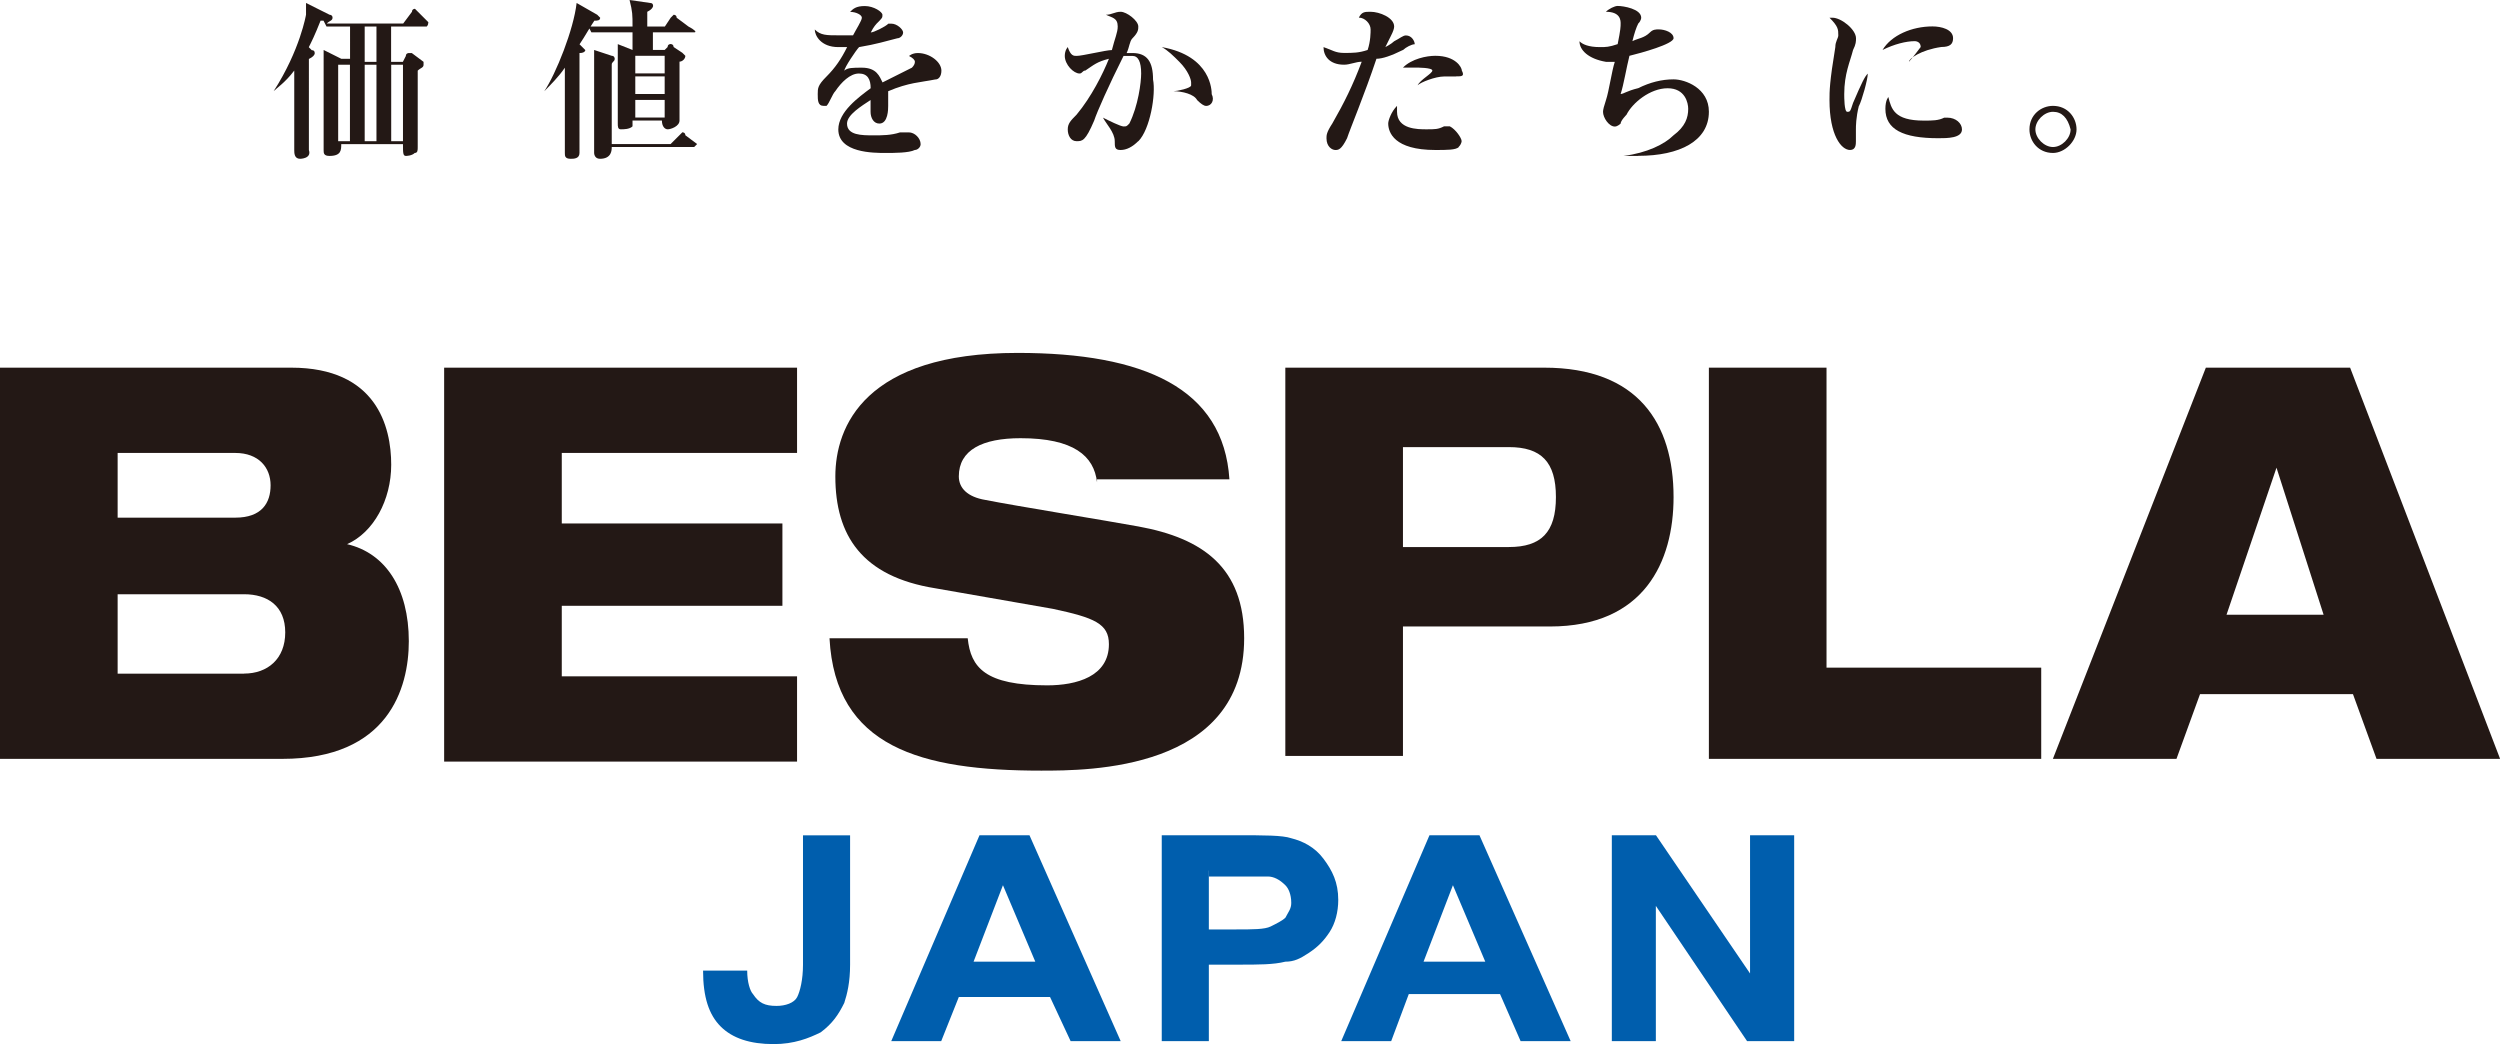
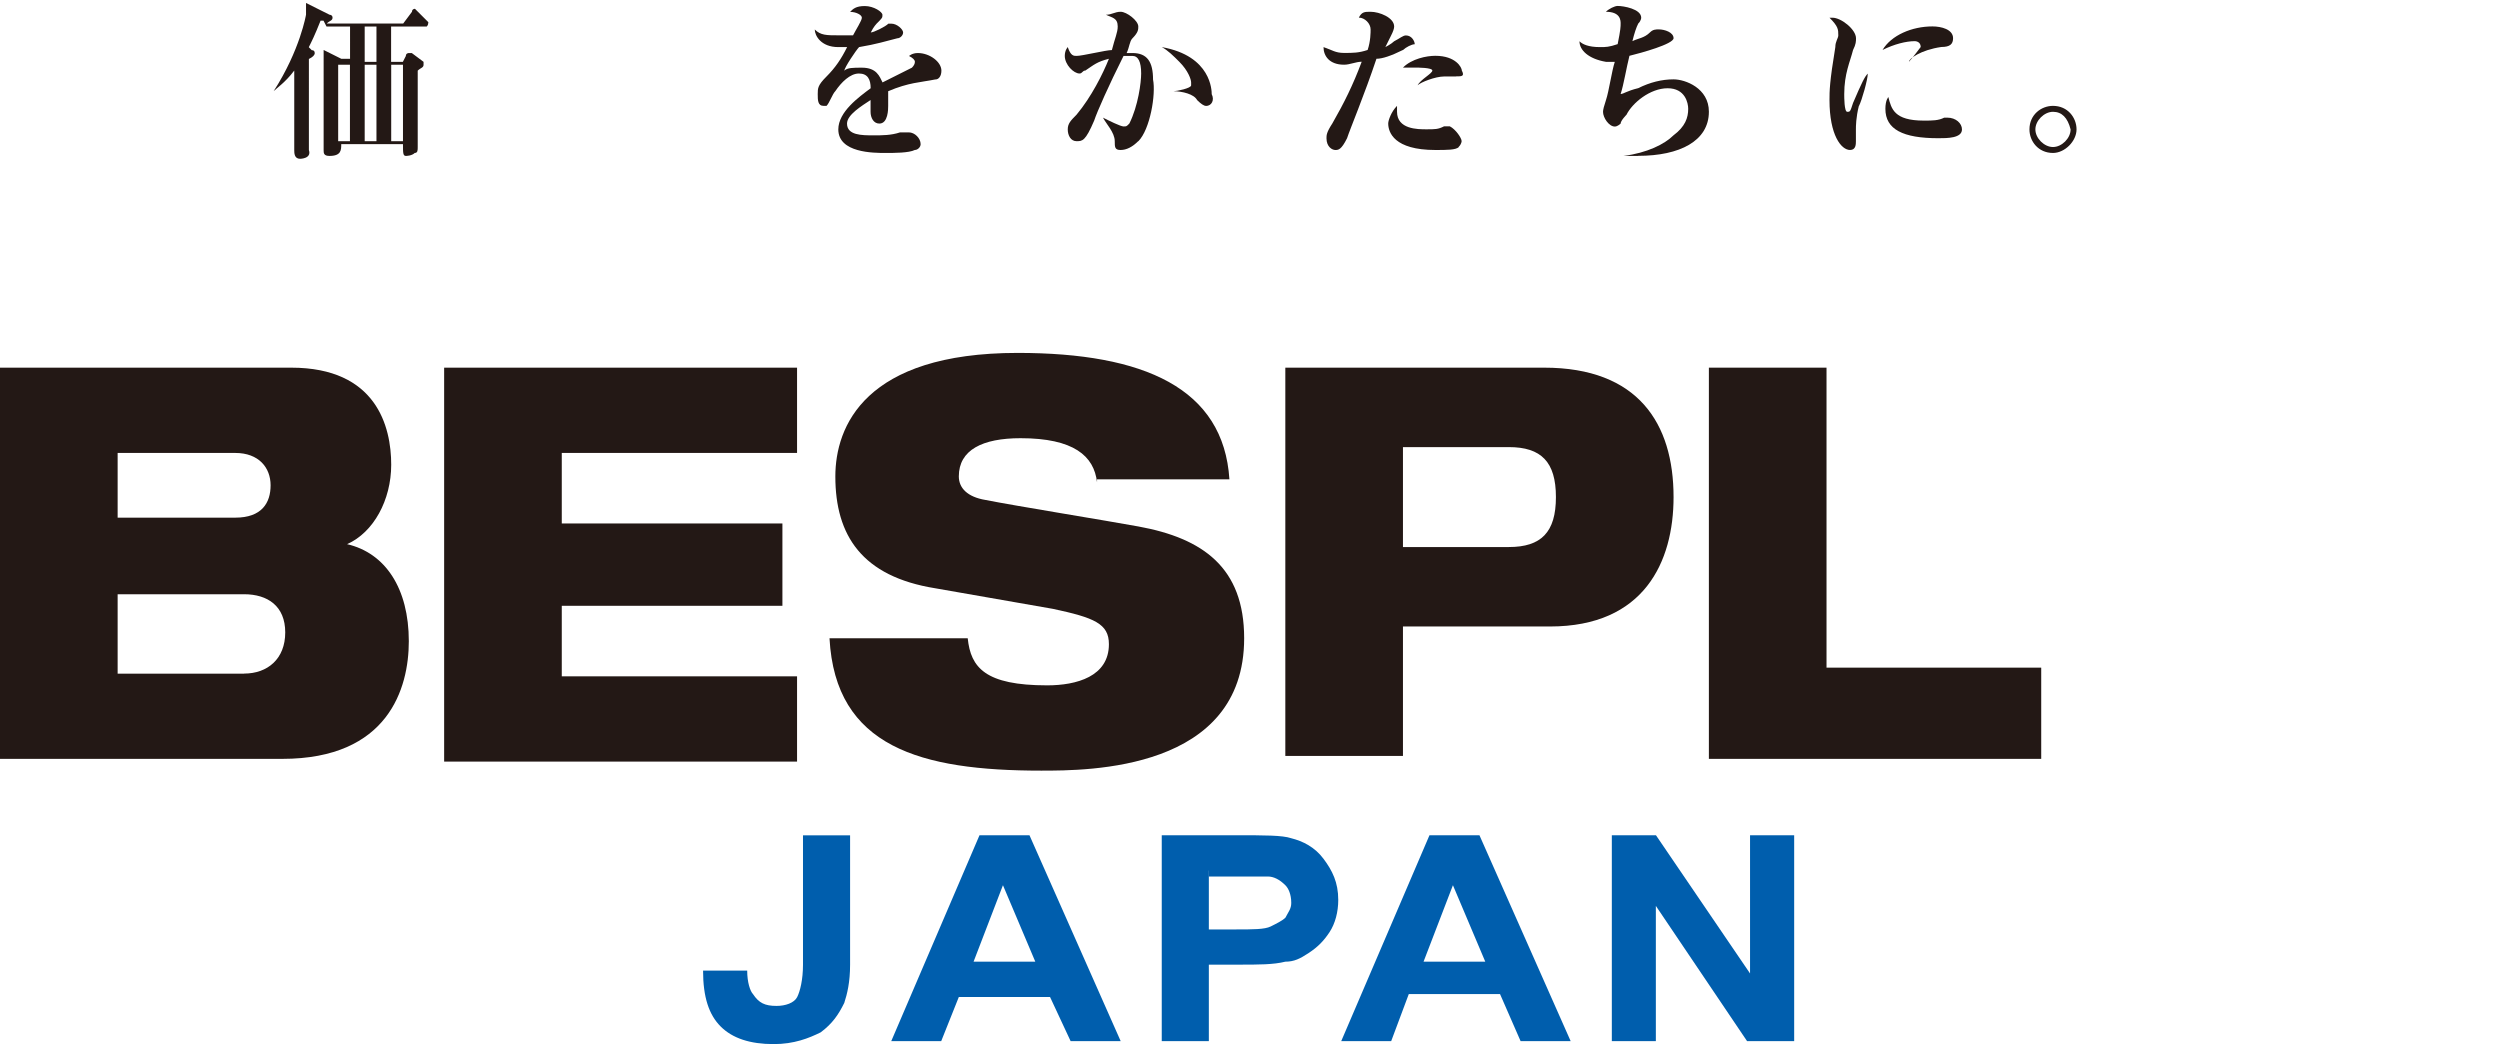
<svg xmlns="http://www.w3.org/2000/svg" id="_レイヤー_2" data-name="レイヤー 2" viewBox="0 0 244.18 101.98">
  <defs>
    <style>
      .cls-1 {
        fill: #005ead;
      }

      .cls-2 {
        fill: #231815;
      }
    </style>
  </defs>
  <g id="_レイヤー_1-2" data-name="レイヤー 1">
    <g>
      <g>
        <g>
          <path class="cls-1" d="M78.43,81.59h4.6v12.64c0,1.72-.29,2.87-.57,3.73-.57,1.15-1.15,2.01-2.3,2.87-1.15,.57-2.59,1.15-4.6,1.15-2.3,0-4.02-.57-5.17-1.72-1.15-1.15-1.72-2.87-1.72-5.46h4.31c0,1.15,.29,2.01,.57,2.3,.57,.86,1.15,1.15,2.3,1.15,.86,0,1.72-.29,2.01-.86s.57-1.72,.57-3.16c0,0,0-12.64,0-12.64Z" />
          <path class="cls-1" d="M109.45,101.69h-4.88l-2.01-4.31h-8.91l-1.72,4.31h-4.88l8.62-20.11h4.88l8.91,20.11Zm-8.33-7.76l-3.16-7.47-2.87,7.47h6.03Z" />
          <path class="cls-1" d="M113.47,101.69v-20.11h7.18c2.87,0,4.6,0,5.46,.29,1.15,.29,2.3,.86,3.16,2.01,.86,1.15,1.44,2.3,1.44,4.02,0,1.15-.29,2.3-.86,3.16s-1.15,1.44-2.01,2.01-1.44,.86-2.3,.86c-1.15,.29-2.59,.29-4.6,.29h-2.87v7.47h-4.6Zm4.6-16.66v5.75h2.59c1.72,0,2.87,0,3.45-.29s1.15-.57,1.44-.86c.29-.57,.57-.86,.57-1.44,0-.86-.29-1.44-.57-1.72-.57-.57-1.15-.86-1.72-.86h-5.75v-.57Z" />
          <path class="cls-1" d="M153.4,101.69h-4.88l-2.01-4.6h-8.91l-1.72,4.6h-4.88l8.62-20.11h4.88l8.91,20.11Zm-8.33-7.76l-3.16-7.47-2.87,7.47h6.03Z" />
          <path class="cls-1" d="M157.43,101.69v-20.11h4.31l9.19,13.5v-13.5h4.31v20.11h-4.6l-8.91-13.21v13.21h-4.31Z" />
        </g>
        <g>
          <path class="cls-2" d="M0,35.91H28.44c8.33,0,9.77,5.75,9.77,9.48,0,3.45-1.72,6.61-4.31,7.76h0c3.73,.86,6.03,4.31,6.03,9.48,0,4.6-2.01,11.49-12.35,11.49H0V35.91Zm11.49,14.65h11.49c2.59,0,3.45-1.44,3.45-3.16s-1.15-3.16-3.45-3.16H11.49v6.32Zm12.35,15.23c2.3,0,4.02-1.44,4.02-4.02s-1.72-3.73-4.02-3.73H11.49v7.76s12.35,0,12.35,0Z" />
          <path class="cls-2" d="M43.38,35.91h34.47v8.33h-22.98v6.89h21.55v8.04h-21.55v6.89h22.98v8.33H43.38V35.91Z" />
          <path class="cls-2" d="M107.15,47.11c-.29-2.59-2.3-4.31-7.47-4.31-3.73,0-6.03,1.15-6.03,3.73,0,1.15,.86,2.01,2.59,2.3,2.87,.57,11.78,2.01,14.94,2.59,6.32,1.15,10.34,4.02,10.34,10.92,0,12.93-15.23,12.93-19.82,12.93-11.78,0-20.11-2.3-20.68-12.93h13.5c.29,2.87,1.72,4.6,7.76,4.6,2.87,0,6.03-.86,6.03-4.02,0-2.01-1.44-2.59-5.46-3.45l-11.49-2.01c-7.18-1.15-9.77-5.17-9.77-10.92,0-4.88,2.87-12.07,17.81-12.07,12.35,0,20.11,3.45,20.68,12.35h-12.93v.29Z" />
          <path class="cls-2" d="M125.54,35.91h25.28c9.19,0,12.64,5.46,12.64,12.64,0,6.32-2.87,12.64-12.07,12.64h-14.36v12.64h-11.49V35.91Zm11.49,17.52h10.34c3.16,0,4.6-1.44,4.6-4.88s-1.44-4.88-4.6-4.88h-10.34v9.77Z" />
          <path class="cls-2" d="M166.91,35.91h11.49v29.3h20.97v8.91h-32.46V35.91Z" />
-           <path class="cls-2" d="M215.46,35.91h14.08l14.65,38.21h-12.07l-2.3-6.32h-14.94l-2.3,6.32h-12.07l14.94-38.21Zm6.89,9.77h0l-4.88,14.36h9.48l-4.6-14.36Z" />
        </g>
      </g>
      <g>
        <path class="cls-2" d="M41.65,2.59h-3.45v3.45h1.15l.29-.57c0-.29,.29-.29,.29-.29h.29l1.15,.86v.29c0,.29-.29,.29-.57,.57v7.47c0,.29,0,.57-.29,.57-.29,.29-.86,.29-.86,.29-.29,0-.29-.29-.29-1.15h-6.03c0,.57,0,1.15-1.15,1.15-.57,0-.57-.29-.57-.57V4.88l1.72,.86h.86V2.59h-2.3l-.29-.57h-.29c-.57,1.44-.86,2.01-1.15,2.59l.29,.29q.29,0,.29,.29t-.57,.57V14.65c.29,.86-.86,.86-.86,.86-.57,0-.57-.57-.57-.86V6.89c-.86,1.15-1.72,1.72-2.01,2.01h0c2.59-4.02,3.16-7.47,3.16-7.47V.29l2.3,1.15s.29,0,.29,.29-.29,.29-.57,.57h7.47l.86-1.15c0-.29,.29-.29,.29-.29l.29,.29,1.15,1.15c-.29-.29,0,0-.29,.29,.29,0,0,0,0,0Zm-7.47,3.73h-1.15v7.47h1.15V6.32Zm2.59-3.73h-1.15v3.45h1.15V2.59Zm0,3.73h-1.15v7.47h1.15V6.32Zm2.59,0h-1.15v7.47h1.15V6.32Z" />
-         <path class="cls-2" d="M56.59,4.31l.29,.29,.29,.29s0,.29-.57,.29V14.94c0,.57-.57,.57-.86,.57-.57,0-.57-.29-.57-.57V6.61c-.57,.86-1.44,1.72-2.01,2.3h0c1.15-1.72,2.87-6.03,3.16-8.62l2.01,1.15,.29,.29c0,.29-.29,.29-.57,.29-.57,.86-.86,1.44-1.44,2.3Zm11.2-1.15h-4.02v1.72h1.15l.29-.29c0-.29,.29-.29,.29-.29,0,0,.29,0,.29,.29l.86,.57,.29,.29c0,.29-.29,.57-.57,.57v5.75c0,.57-.86,.86-1.15,.86s-.57-.29-.57-.86h-2.87v.57c-.29,.29-.86,.29-1.15,.29s-.29-.29-.29-.57V4.31l1.44,.57v-1.72h-4.02l-.29-.57h4.31c0-1.15,0-1.44-.29-2.59l2.01,.29q.29,0,.29,.29s0,.29-.57,.57v1.44h1.72l.57-.86,.29-.29s.29,0,.29,.29l1.15,.86c.57,.29,.86,.57,.57,.57,.29,0,0,0,0,0Zm0,11.2h-8.04c0,.29,0,1.15-1.15,1.15-.57,0-.57-.57-.57-.57V4.88l1.72,.57c.29,0,.29,.29,.29,.29,0,.29-.29,.29-.29,.57v7.76h5.75l.86-.86,.29-.29s.29,0,.29,.29l1.15,.86-.29,.29c.29,0,0,0,0,0Zm-2.87-8.91h-2.87v1.72h2.87v-1.72Zm0,2.01h-2.87v1.72h2.87v-1.72Zm0,2.3h-2.87v1.72h2.87v-1.72Z" />
        <path class="cls-2" d="M91.35,7.76c-1.44,.29-2.59,.29-4.6,1.15v1.44c0,.29,0,1.72-.86,1.72-.57,0-.86-.57-.86-1.15v-1.15h0c-.86,.57-2.3,1.44-2.3,2.3,0,1.15,1.44,1.15,2.59,1.15,.86,0,1.72,0,2.59-.29h.86c.57,0,1.15,.57,1.15,1.15,0,.29-.29,.57-.57,.57-.57,.29-2.01,.29-2.87,.29-1.15,0-4.6,0-4.6-2.3,0-1.72,2.01-3.16,3.16-4.02,0-.86-.29-1.44-1.15-1.44s-1.72,.86-2.3,1.72c-.29,.29-.57,1.15-.86,1.44h-.29c-.57,0-.57-.57-.57-1.15s0-.86,.86-1.72,1.44-1.72,2.01-2.87h-.86c-1.72,0-2.3-1.15-2.3-1.72,.57,.57,1.15,.57,2.3,.57h1.44c.29-.57,.86-1.44,.86-1.72s-.57-.57-1.15-.57c.29-.29,.57-.57,1.44-.57s1.72,.57,1.72,.86,0,.29-.57,.86c0,0-.29,.29-.57,.86,.29,0,1.44-.57,1.72-.86h.29c.57,0,1.15,.57,1.15,.86s-.29,.57-.57,.57c-1.15,.29-2.01,.57-3.73,.86-.29,.29-1.44,2.01-1.44,2.3,.29-.29,.86-.29,1.72-.29,1.44,0,1.72,.86,2.01,1.44,.57-.29,2.87-1.44,2.87-1.44q.29-.29,.29-.57t-.57-.57s.29-.29,.86-.29c1.15,0,2.3,.86,2.3,1.72,0,.57-.29,.86-.57,.86Z" />
        <path class="cls-2" d="M111.17,13.79c-.57,.57-1.15,.86-1.72,.86s-.57-.29-.57-.86c0-.86-.86-1.72-1.15-2.3h0c.57,.29,1.72,.86,2.01,.86s.29,0,.57-.29c.86-1.72,1.15-4.02,1.15-4.88,0-1.15-.29-1.72-.86-1.72h-.86c-1.44,2.87-2.59,5.46-2.87,6.32-.86,2.01-1.15,2.01-1.72,2.01s-.86-.57-.86-1.15,.29-.86,.86-1.44c1.44-1.72,2.59-4.02,3.16-5.46-1.15,.29-1.44,.57-2.3,1.15-.29,0-.29,.29-.57,.29-.57,0-1.44-.86-1.44-1.72,0-.57,.29-.86,.29-.86,.29,.86,.57,.86,.86,.86,.57,0,2.87-.57,3.45-.57,.29-1.15,.57-1.72,.57-2.3,0-.86-.57-.86-1.15-1.15,.57,0,.86-.29,1.44-.29s1.72,.86,1.72,1.44c0,.29,0,.57-.57,1.15-.29,.29-.29,.86-.57,1.44h.57c1.44,0,2.01,.86,2.01,2.59,.29,1.44-.29,4.88-1.44,6.03Zm6.61-3.45q-.29,0-.86-.57c-.29-.57-1.44-.86-2.3-.86h0c.29,0,1.72-.29,1.72-.57v-.29c0-.29-.29-1.15-1.15-2.01-.57-.57-1.15-1.15-1.72-1.44,4.88,.86,4.88,4.31,4.88,4.6,.29,.57,0,1.15-.57,1.15Z" />
        <path class="cls-2" d="M137.03,4.88c-1.15,.57-2.01,.86-2.59,.86-1.15,3.45-2.59,6.89-2.87,7.76-.57,1.15-.86,1.15-1.15,1.15s-.86-.29-.86-1.15c0-.29,0-.57,.57-1.44,1.15-2.01,2.01-3.73,2.87-6.03-.57,0-1.15,.29-1.72,.29-1.44,0-2.01-.86-2.01-1.72,.86,.29,1.15,.57,2.01,.57s1.44,0,2.3-.29c.29-.86,.29-1.72,.29-2.01,0-.57-.57-1.15-1.15-1.15,.29-.57,.57-.57,1.15-.57,.86,0,2.3,.57,2.3,1.44q0,.29-.29,.86t-.57,1.15s.57-.29,.86-.57c.57-.29,.86-.57,1.15-.57,.57,0,.86,.57,.86,.86-.29,0-.86,.29-1.15,.57Zm5.46,9.48c-.29,.29-1.15,.29-2.3,.29-4.02,0-4.6-1.72-4.6-2.59,0-.29,.29-1.15,.86-1.72v.57c0,1.72,2.01,1.72,2.87,1.72s1.15,0,1.72-.29h.57c.57,.29,1.15,1.15,1.15,1.44,0,0,0,.29-.29,.57Zm-.29-6.89h-1.15c-.86,0-2.3,.57-2.59,.86h0c.29-.57,1.44-1.15,1.44-1.44s-1.44-.29-1.72-.29h-1.15c.86-.86,2.3-1.15,3.16-1.15,2.01,0,2.59,1.15,2.59,1.44,.29,.57,0,.57-.57,.57Z" />
        <path class="cls-2" d="M160.01,15.23h-1.44c2.3-.29,4.02-1.15,4.88-2.01,1.15-.86,1.44-1.72,1.44-2.59,0-.57-.29-2.01-2.01-2.01s-3.45,1.44-4.02,2.59c0,0-.57,.57-.57,.86,0,0-.29,.29-.57,.29-.57,0-1.15-.86-1.15-1.44q0-.29,.29-1.15c.29-.86,.57-2.87,.86-3.73h-.86c-1.72-.29-2.59-1.15-2.59-2.01,.29,.29,.86,.57,2.01,.57,.57,0,.86,0,1.72-.29,.29-1.44,.29-1.72,.29-2.01s0-1.15-1.44-1.15c.29-.29,.86-.57,1.15-.57,.57,0,2.3,.29,2.3,1.15,0,0,0,.29-.29,.57q-.29,.57-.57,1.72c.57-.29,1.15-.29,1.72-.86,.29-.29,.57-.29,.86-.29,.57,0,1.44,.29,1.44,.86s-3.16,1.44-4.31,1.72c-.29,1.15-.57,2.87-.86,3.73,.29,0,.57-.29,1.72-.57,1.15-.57,2.3-.86,3.45-.86s3.45,.86,3.45,3.16c0,2.87-2.87,4.31-6.89,4.31Z" />
        <path class="cls-2" d="M181.56,10.34c-.29,1.15-.29,2.01-.29,2.3v1.15c0,.29,0,.86-.57,.86-.86,0-2.01-1.44-2.01-4.88,0-.86,0-1.72,.57-5.17,0-.57,.29-.86,.29-1.15,0-.57,0-.86-.86-1.72h.29c.86,0,2.3,1.15,2.3,2.01,0,.29,0,.57-.29,1.15-.29,1.15-.86,2.3-.86,4.31,0,.29,0,1.72,.29,1.72s.29,0,.57-.86c.86-2.01,1.15-2.59,1.44-2.87h0c0,.57-.57,2.59-.86,3.16Zm7.76,3.16c-3.45,0-5.17-.86-5.17-2.87,0-.86,.29-1.15,.29-1.15,.29,1.15,.57,2.3,3.45,2.3,.86,0,1.44,0,2.01-.29h.29c.86,0,1.44,.57,1.44,1.15,0,.86-1.44,.86-2.3,.86Zm.29-8.91c-2.01,.29-3.16,1.15-3.16,1.44h0c.29-.29,1.15-1.44,1.15-1.44,0-.57-.57-.57-.57-.57-.86,0-2.01,.29-3.16,.86,.86-1.44,2.87-2.3,4.88-2.3,.86,0,2.01,.29,2.01,1.15,0,.57-.29,.86-1.15,.86Z" />
        <path class="cls-2" d="M200.52,14.94c-1.44,0-2.3-1.15-2.3-2.3,0-1.44,1.15-2.3,2.3-2.3,1.44,0,2.3,1.15,2.3,2.3s-1.15,2.3-2.3,2.3Zm0-4.02c-.86,0-1.72,.86-1.72,1.72s.86,1.72,1.72,1.72,1.72-.86,1.72-1.72c-.29-1.15-.86-1.72-1.72-1.72Z" />
      </g>
    </g>
  </g>
</svg>